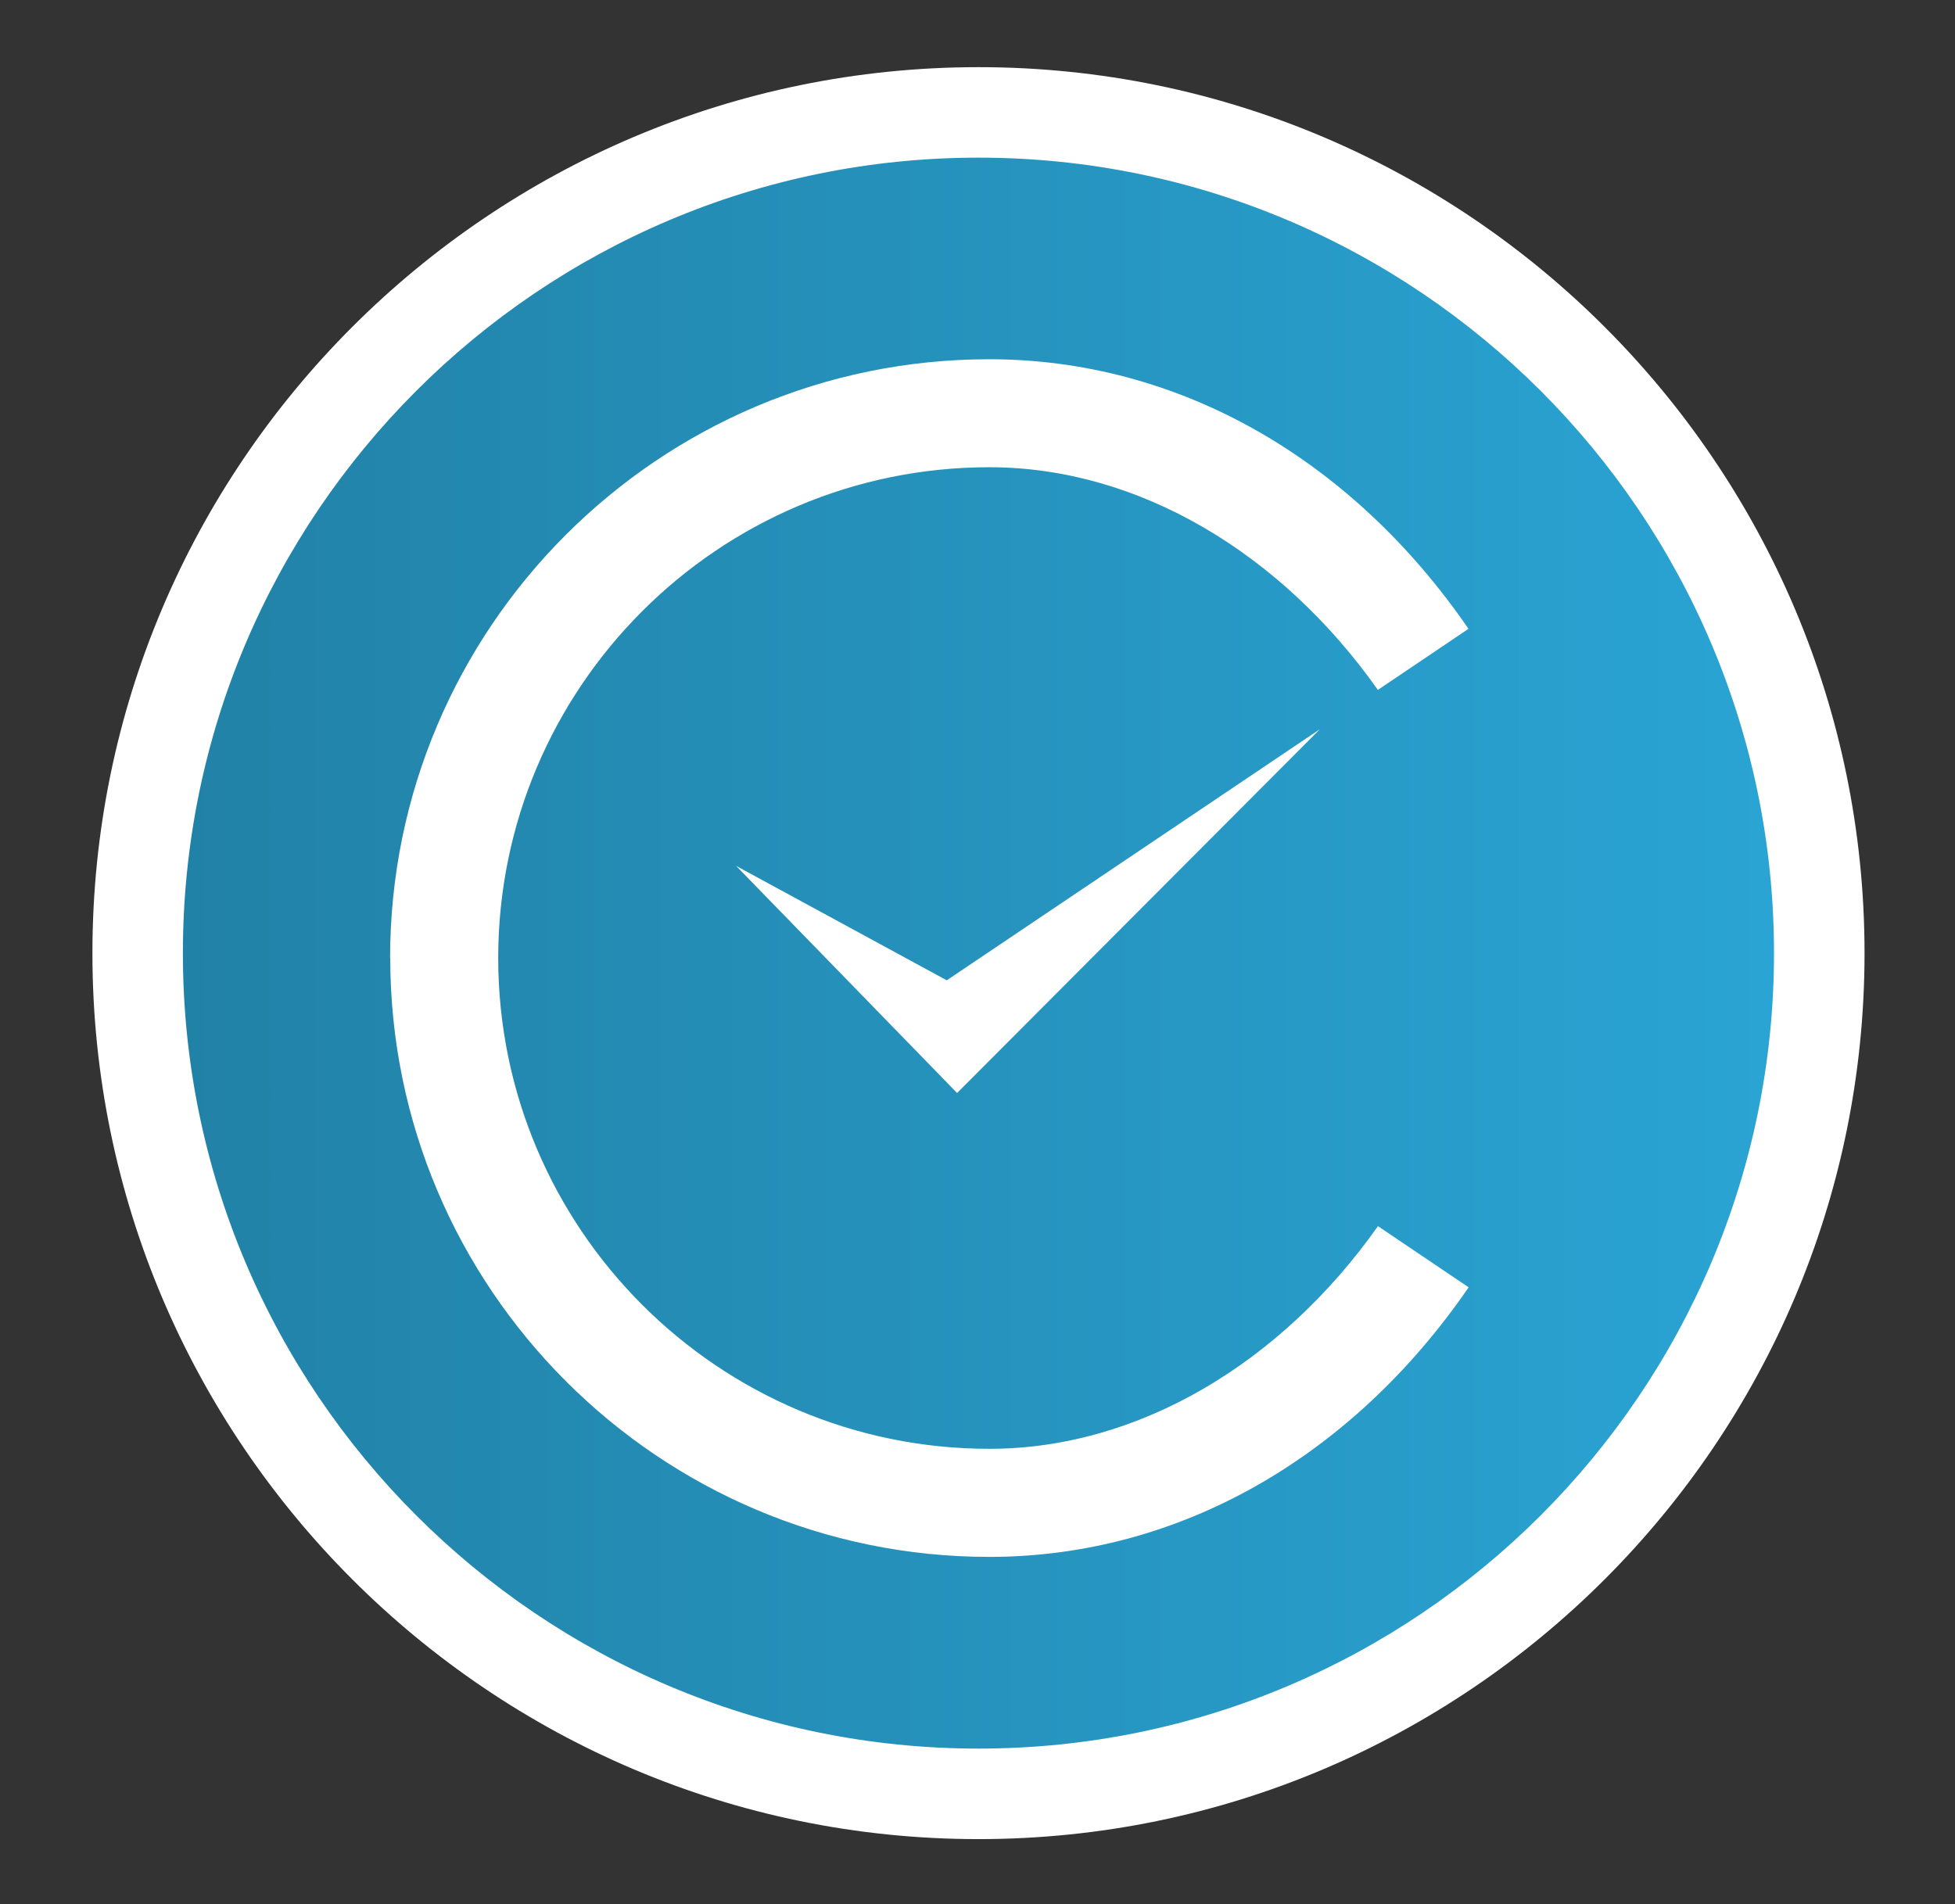
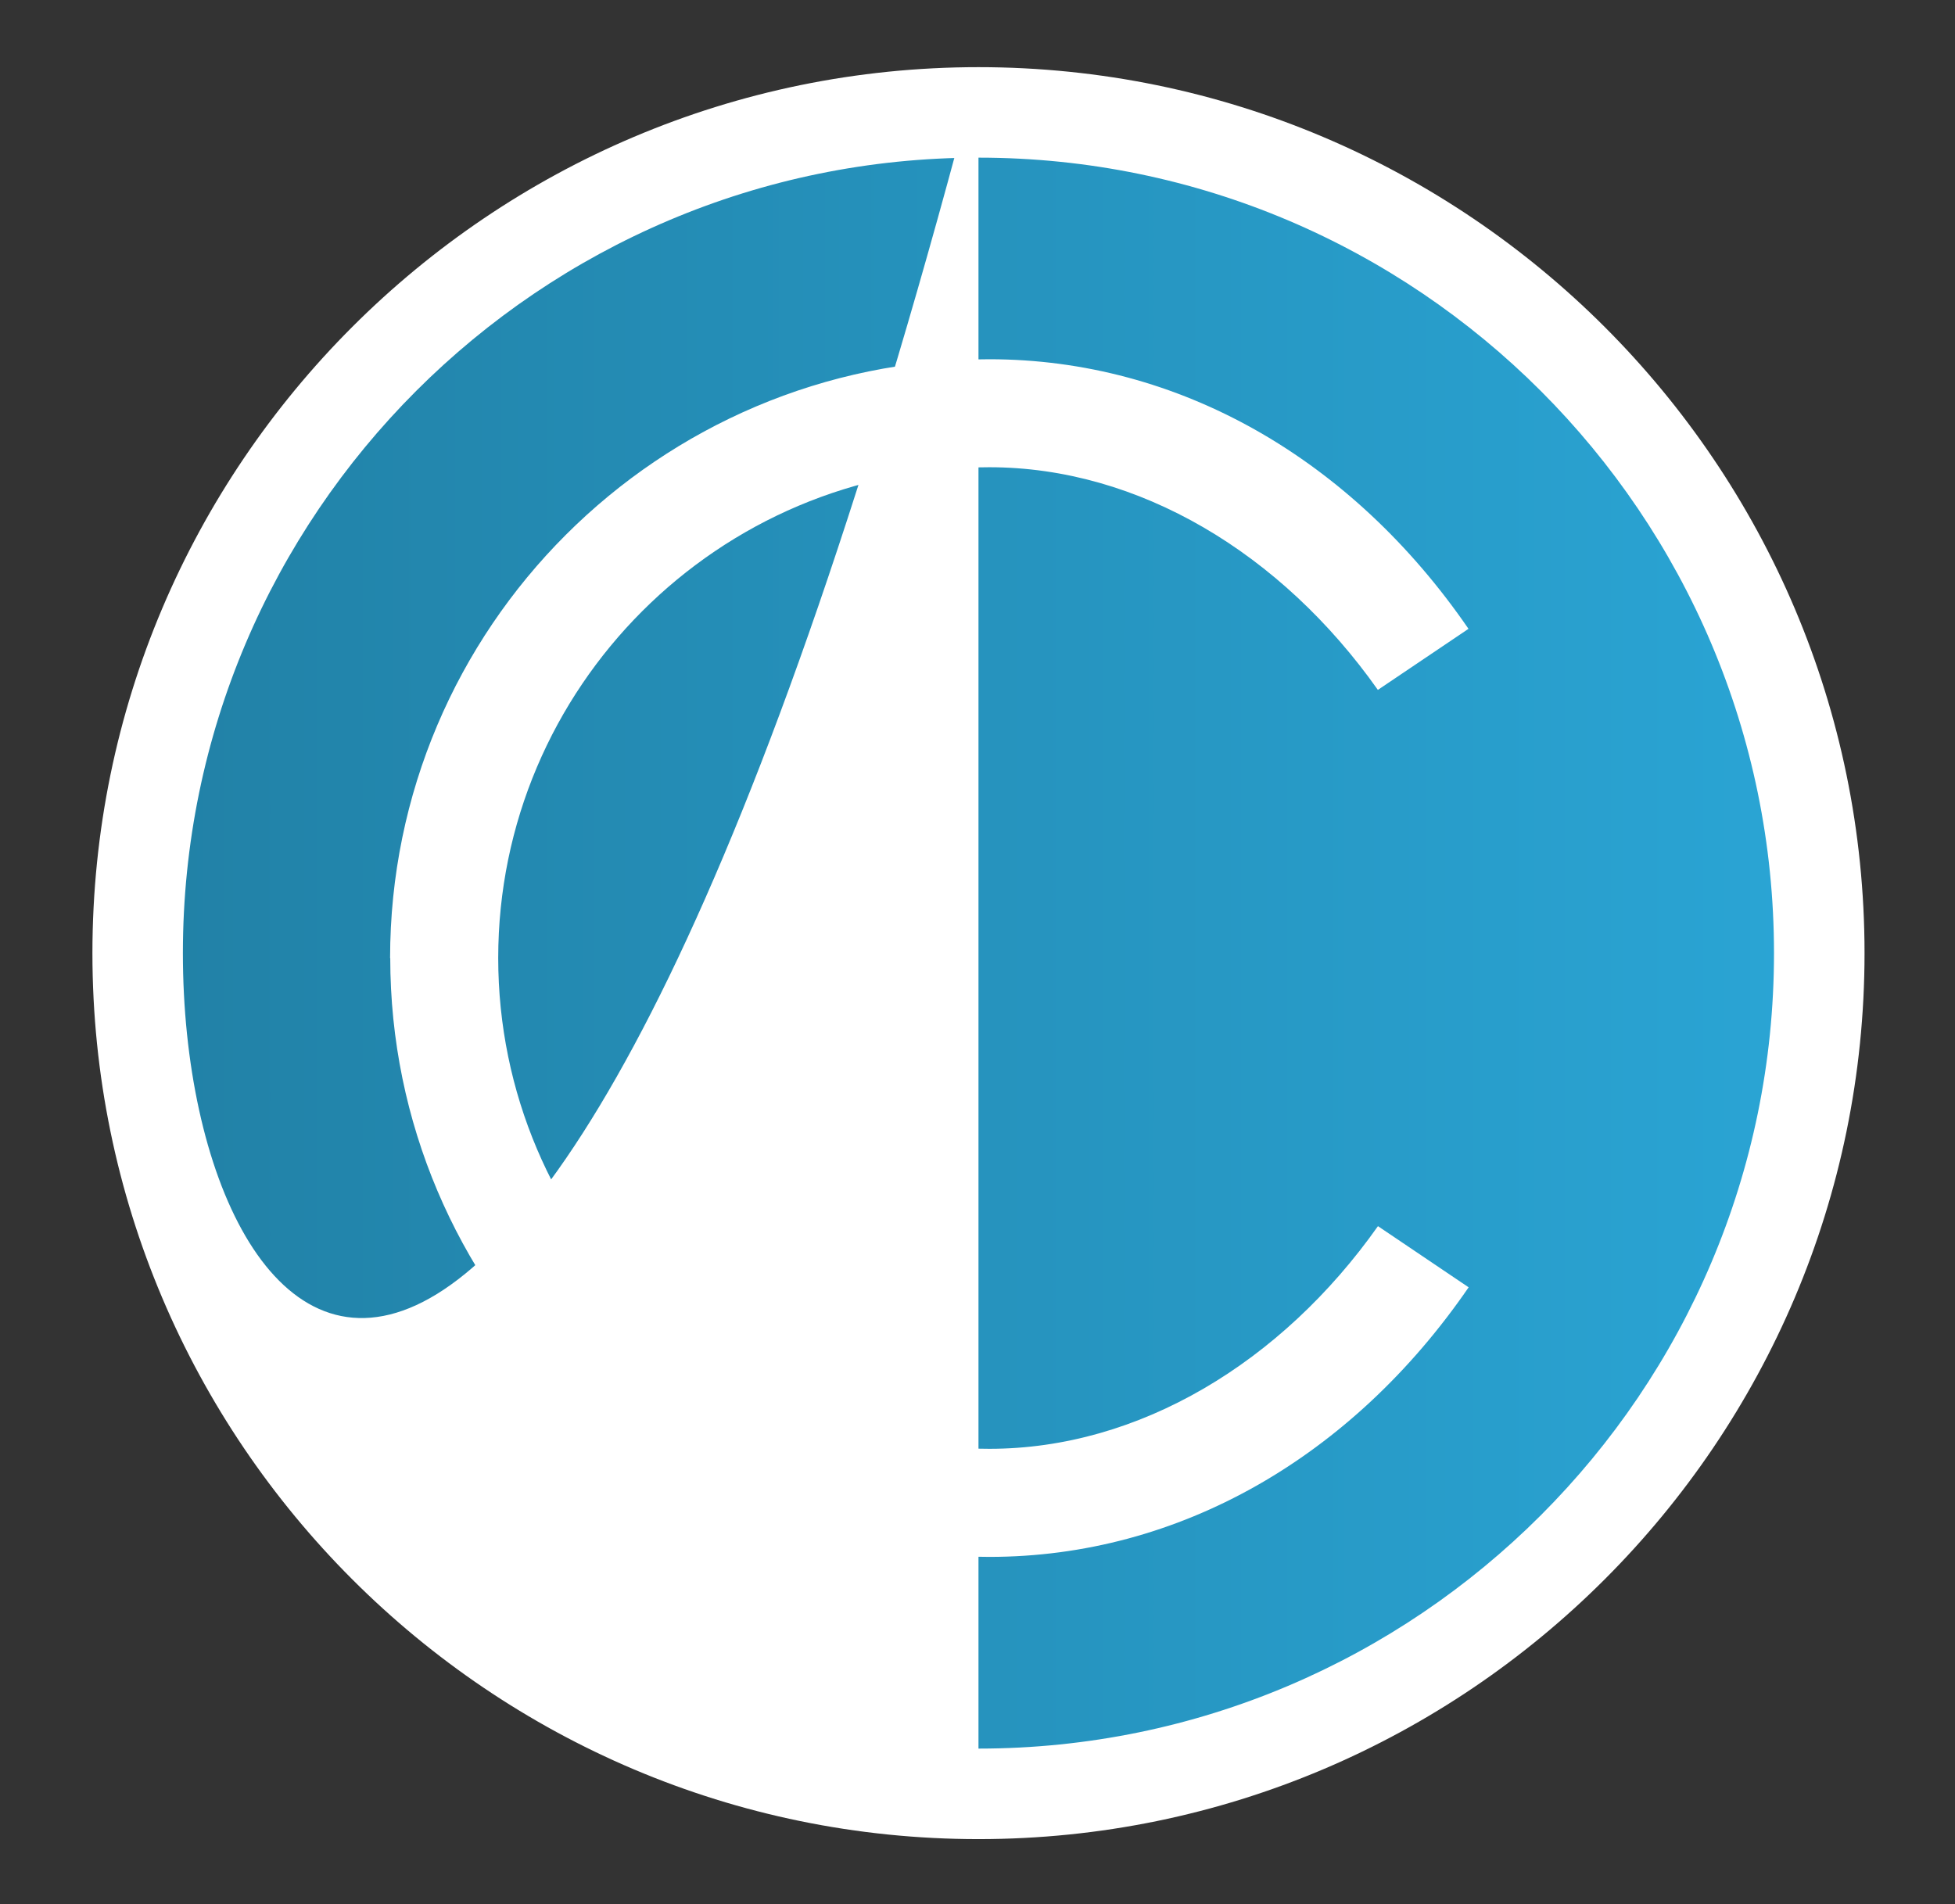
<svg xmlns="http://www.w3.org/2000/svg" id="Layer_1" data-name="Layer 1" viewBox="0 0 620 604">
  <rect x="0" y="0" width="620" height="604" fill="#333333" stroke="none" />
  <defs>
    <linearGradient id="linear-gradient" x1="492.48" x2="1646.89" y1="475.76" y2="475.76" gradientTransform="matrix(.47 0 0 -.47 -197.12 527.99)" gradientUnits="userSpaceOnUse">
      <stop offset="0" stop-color="#2180a5" />
      <stop offset="1" stop-color="#2aa5d5" />
    </linearGradient>
    <style>.cls-2{fill:#fff}</style>
  </defs>
  <circle cx="310.54" cy="302.2" r="273.93" style="fill:url(#linear-gradient)" />
-   <path d="m418.61 231.26-118.36 79.66-66.81-36.3 70.09 72.04 115.08-115.4z" class="cls-2" />
  <path d="M123.76 303.79c0 104.74 85.22 190 190 190 60.13 0 115-31.64 152-85.5L437 388.89c-30.55 43.25-75.81 70.62-123.23 70.62-85.9 0-155.77-69.86-155.77-155.72v.12c0-85.86 69.86-155.72 155.74-155.72 47.42 0 92.69 27.37 123.23 70.62l28.74-19.37c-37-53.86-91.84-85.5-152-85.5-104.76 0-190 85.22-190 190" class="cls-2" />
-   <path d="M310.31 21.3c-154.94 0-281 126.05-281 281s126.06 281 281 281 281-126.07 281-281-126.07-281-281-281zm0 533.29C171.19 554.59 58 441.41 58 302.3S171.2 50 310.31 50 562.6 163.17 562.6 302.3 449.42 554.59 310.31 554.59z" class="cls-2" />
+   <path d="M310.31 21.3c-154.94 0-281 126.05-281 281s126.06 281 281 281 281-126.07 281-281-126.07-281-281-281zC171.19 554.59 58 441.41 58 302.3S171.2 50 310.31 50 562.6 163.17 562.6 302.3 449.42 554.59 310.31 554.59z" class="cls-2" />
</svg>